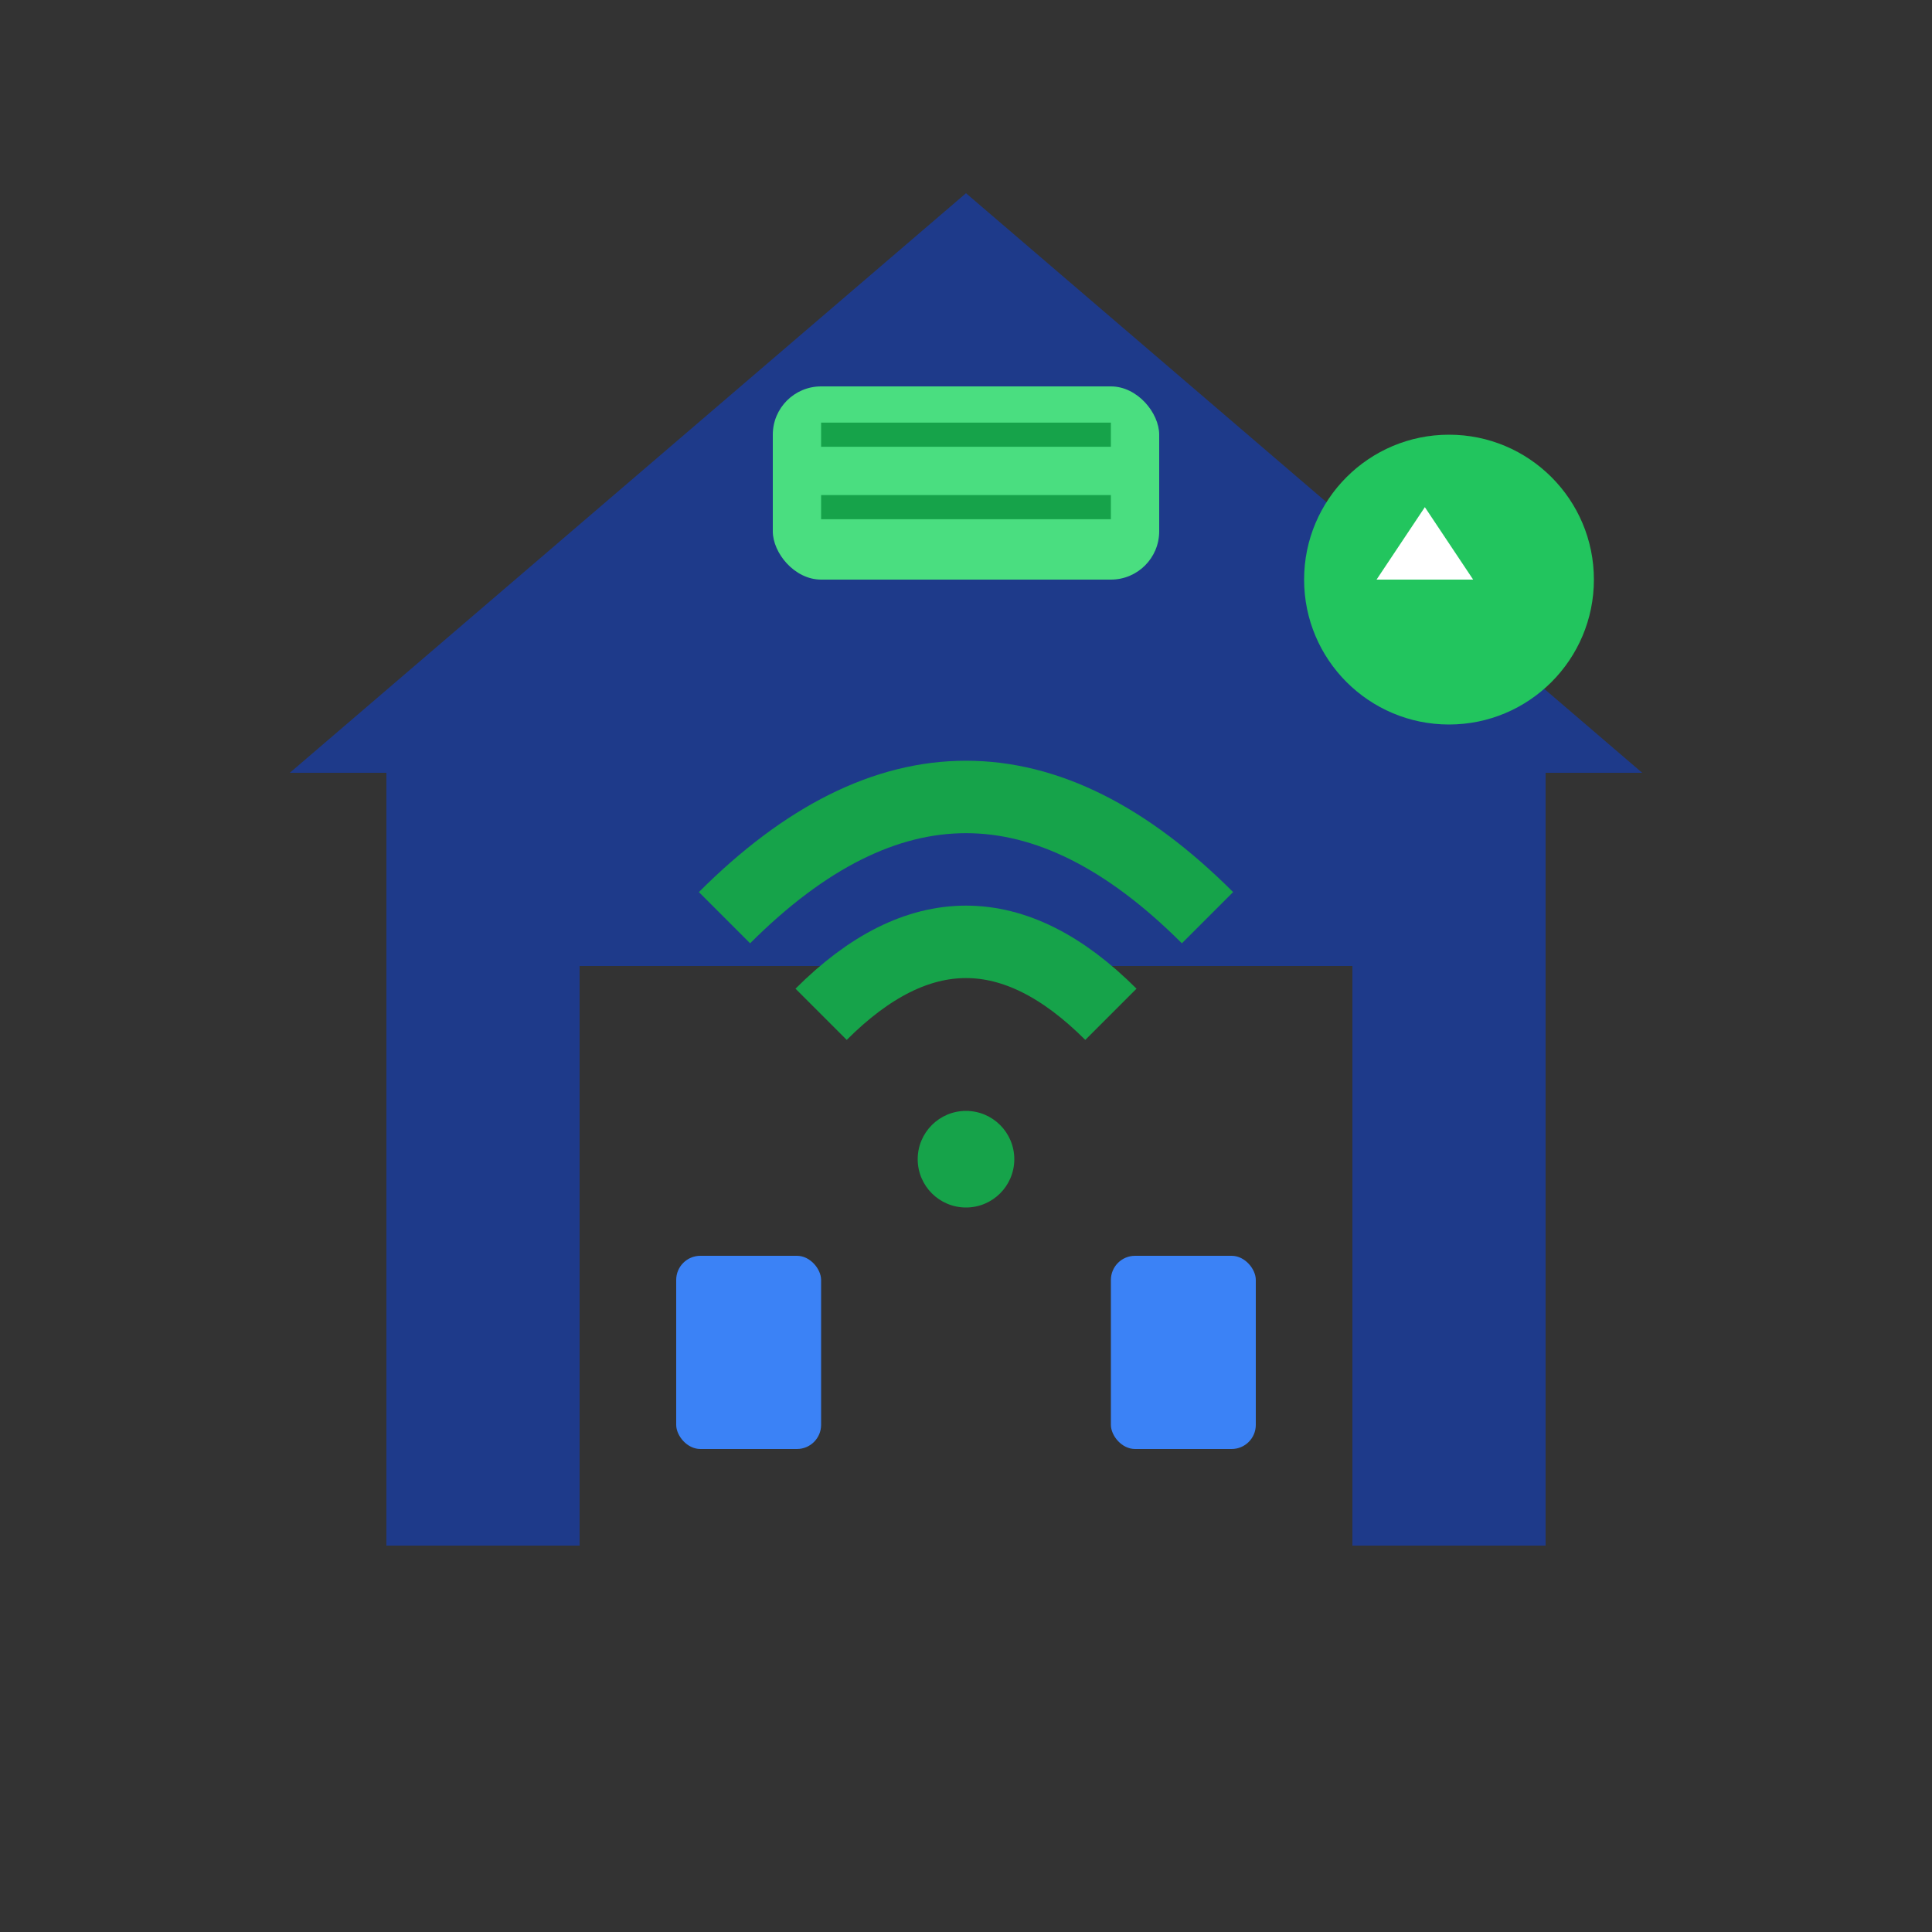
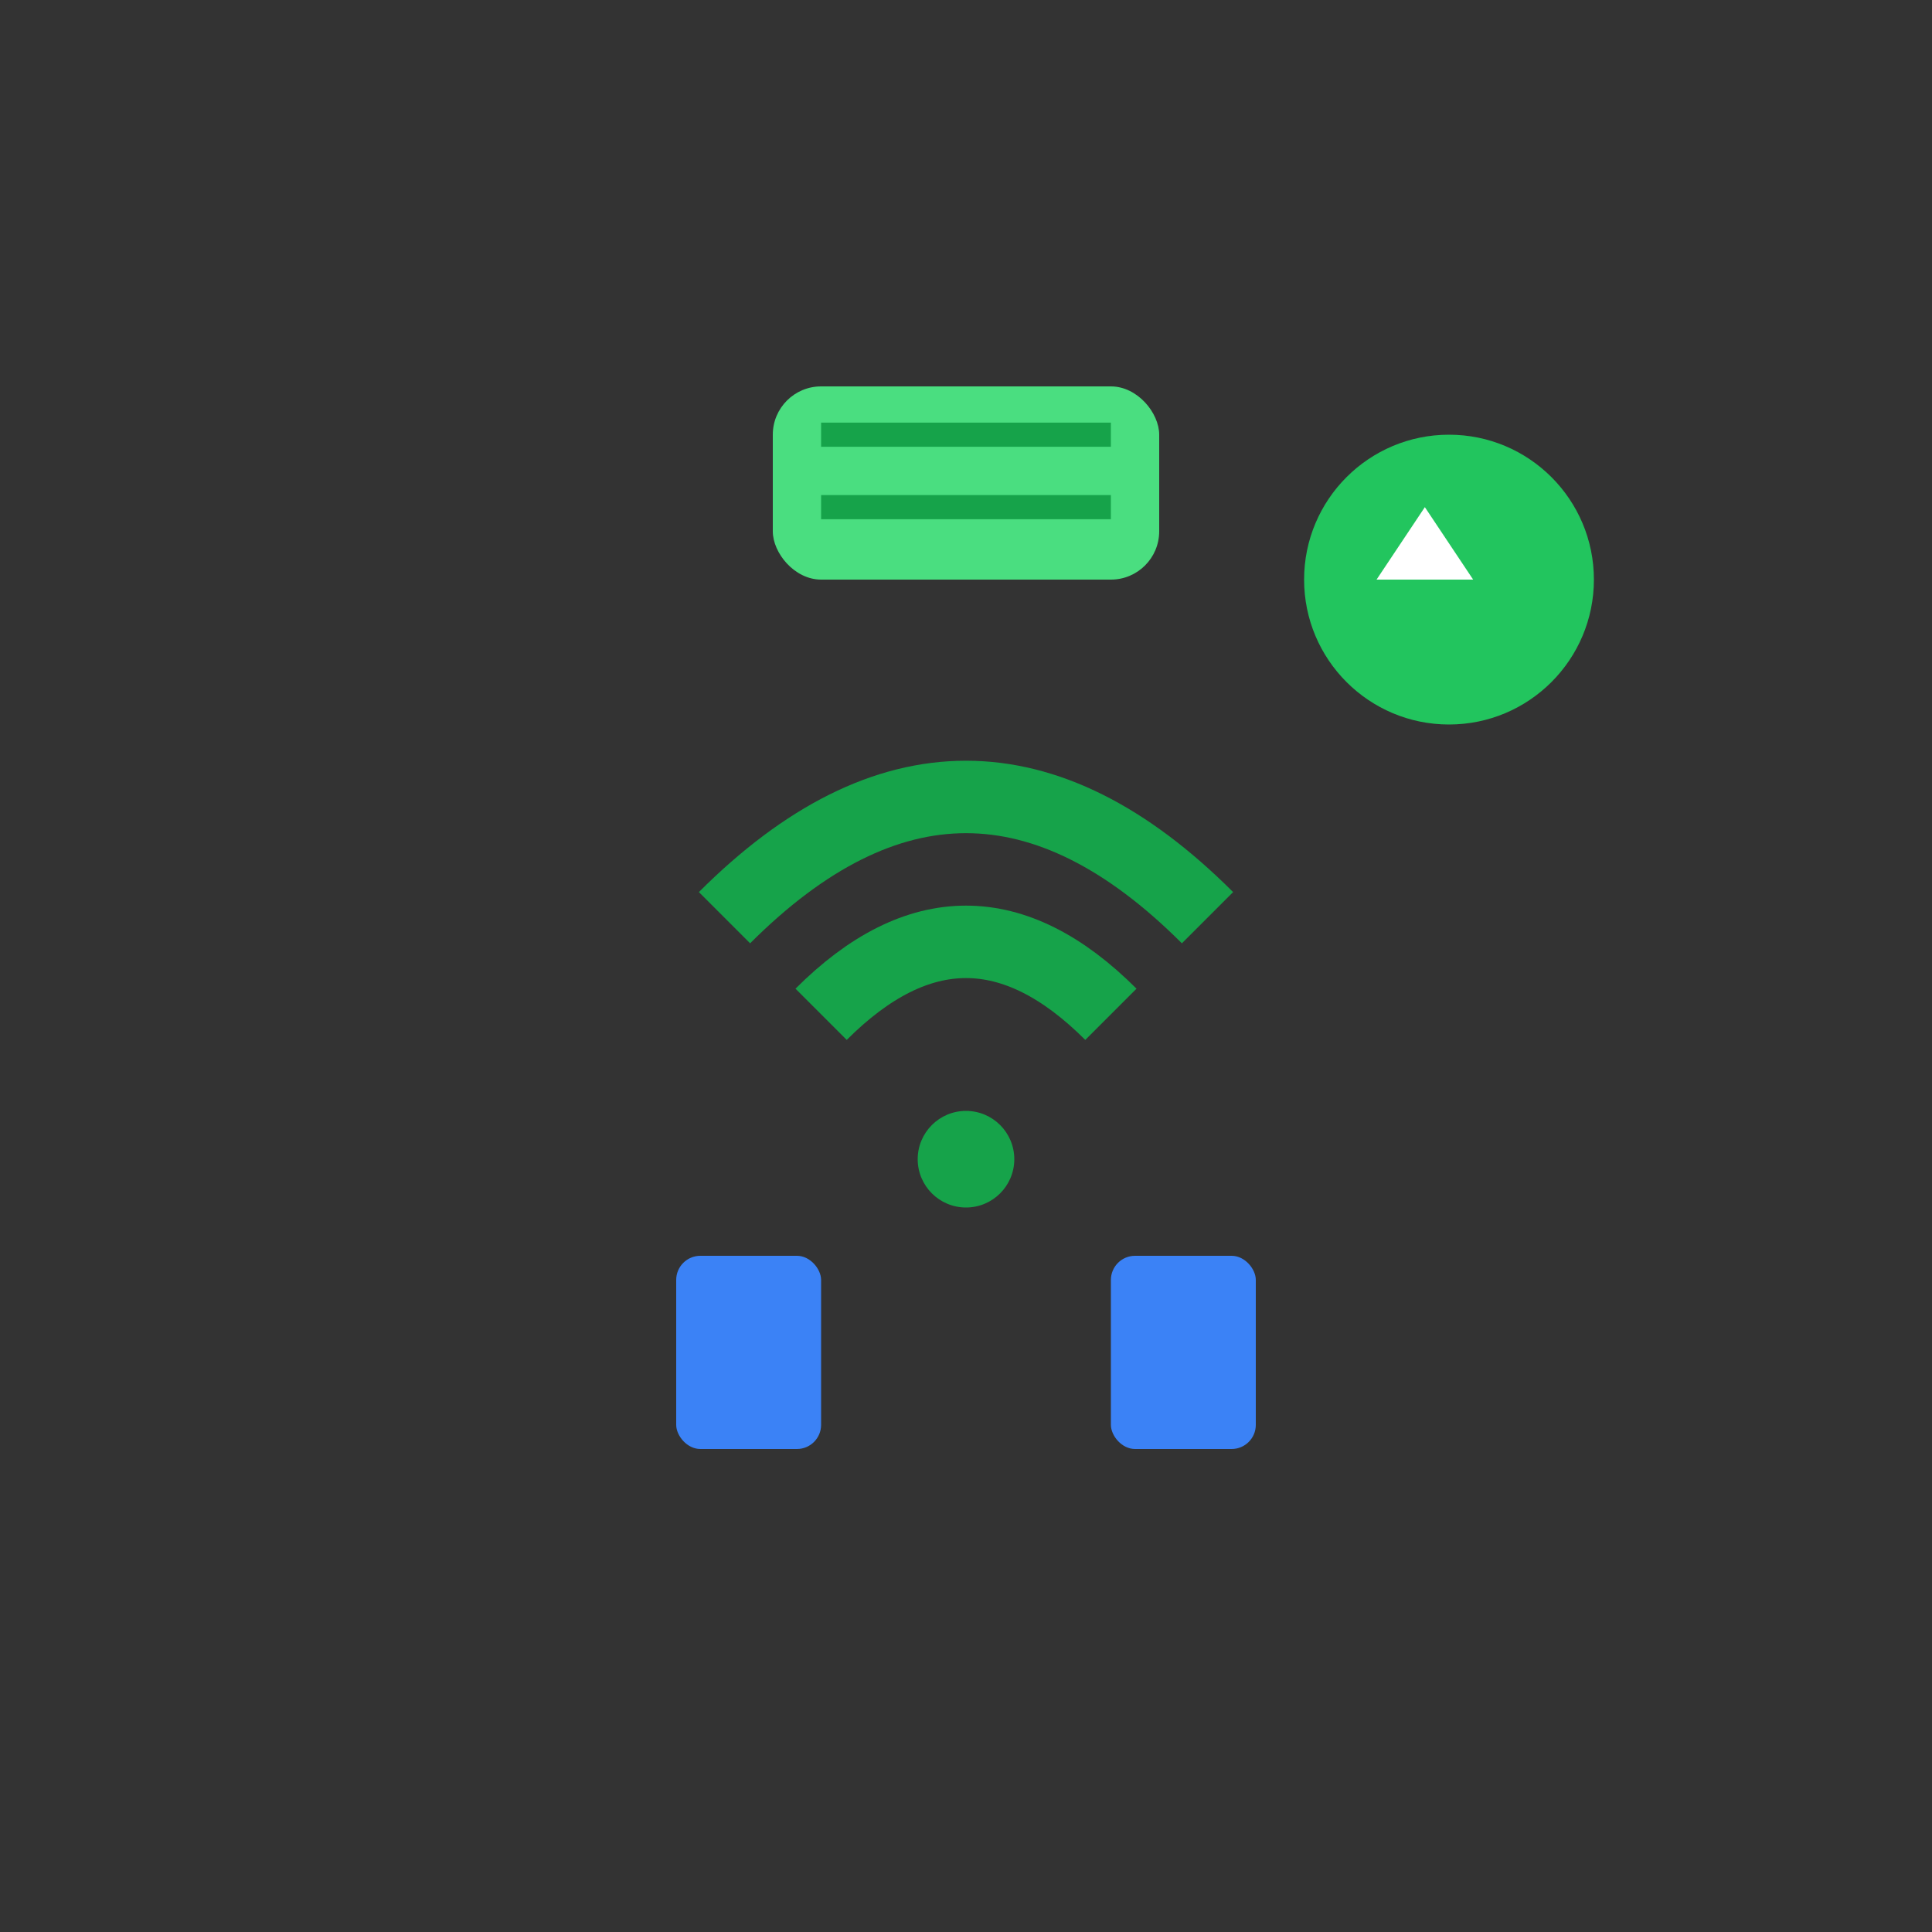
<svg xmlns="http://www.w3.org/2000/svg" width="40" height="40" viewBox="0 0 40 40" fill="none">
  <rect x="0" y="0" width="40" height="40" fill="#333333" stroke="none" />
  <g fill="#1e3a8a">
-     <path d="M20 4 L34 16 L32 16 L32 32 L28 32 L28 20 L12 20 L12 32 L8 32 L8 16 L6 16 L20 4 Z" fill="#1e3a8a" />
    <circle cx="20" cy="24" r="1" fill="#16a34a" />
    <path d="M17 21 Q20 18 23 21" stroke="#16a34a" stroke-width="1.5" fill="none" />
    <path d="M15 19 Q20 14 25 19" stroke="#16a34a" stroke-width="1.5" fill="none" />
    <rect x="14" y="26" width="3" height="4" rx="0.5" fill="#3b82f6" />
    <rect x="23" y="26" width="3" height="4" rx="0.5" fill="#3b82f6" />
    <rect x="16" y="8" width="8" height="4" rx="1" fill="#4ade80" />
    <line x1="17" y1="9" x2="23" y2="9" stroke="#16a34a" stroke-width="0.5" />
    <line x1="17" y1="10.5" x2="23" y2="10.5" stroke="#16a34a" stroke-width="0.5" />
    <circle cx="30" cy="12" r="3" fill="#22c55e" />
    <path d="M28.5 12 L29.5 10.5 L31.5 13.5 L30.5 12 Z" fill="#ffffff" />
  </g>
</svg>